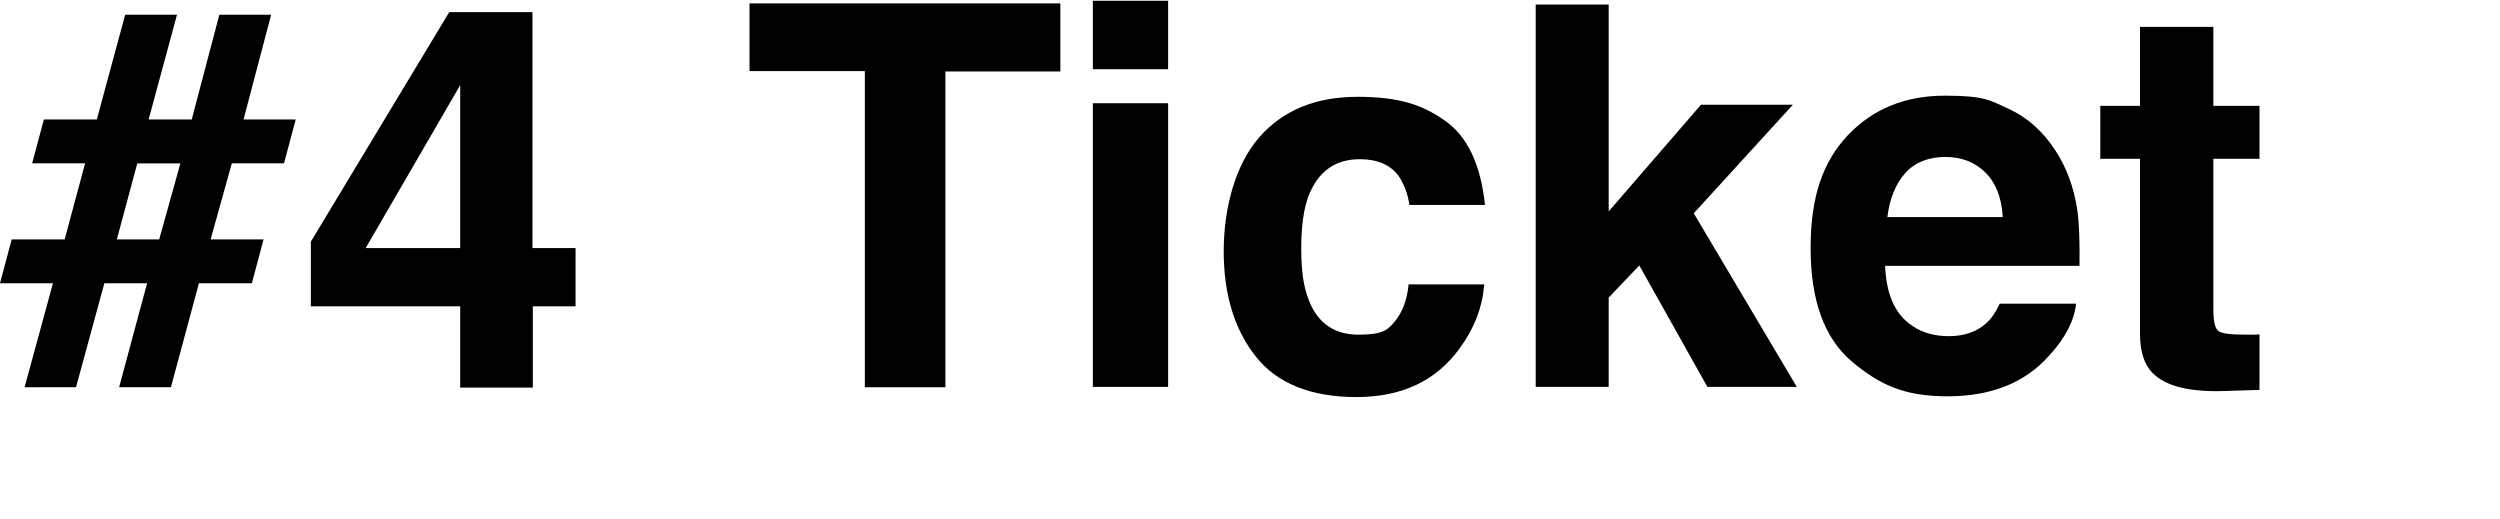
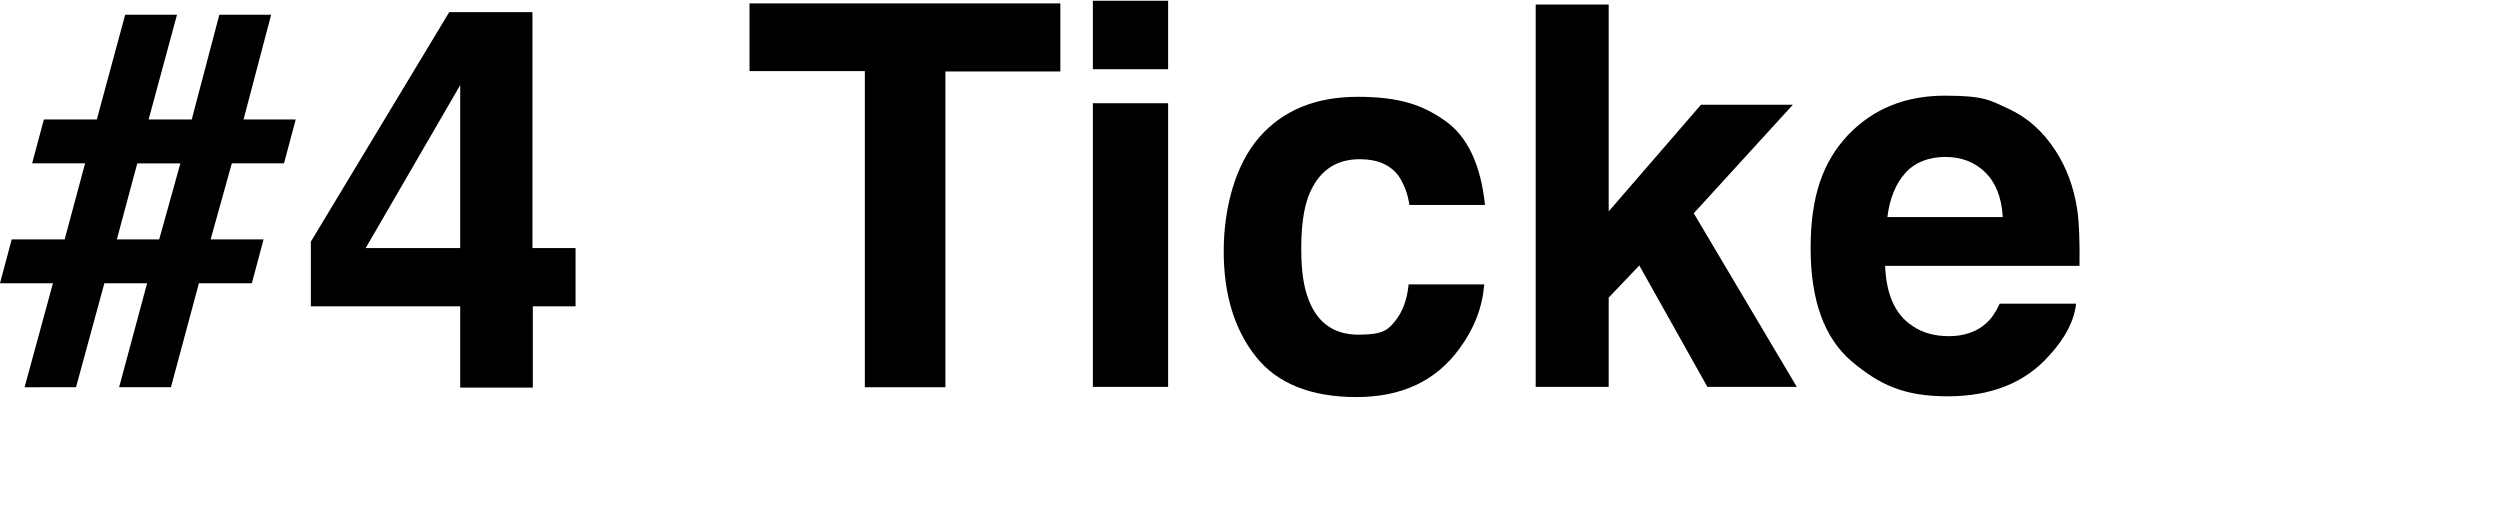
<svg xmlns="http://www.w3.org/2000/svg" version="1.1" viewBox="0 0 661.1 137.2">
  <defs>
    <style>
      .st0 {
        display: none;
      }
    </style>
  </defs>
  <g id="_レイヤー_1" class="st0">
    <g>
      <path d="M205,.9h21.1v101.5h-21.1V.9Z" />
      <path d="M279.6,41.8c-6.7,0-11.2,2.8-13.7,8.5-1.3,3-1.9,6.8-1.9,11.4v40.6h-19.6V27.4h18.9v10.9c2.5-3.9,4.9-6.6,7.2-8.3,4-3,9.2-4.5,15.4-4.5s14.1,2,19,6.1c4.9,4.1,7.4,10.8,7.4,20.2v50.5h-20.1v-45.6c0-3.9-.5-7-1.6-9.1-1.9-3.9-5.6-5.8-11-5.8Z" />
      <path d="M365.6.2v16c-1.1-.1-2.9-.2-5.5-.3-2.6,0-4.4.5-5.4,1.7-1,1.2-1.5,2.6-1.5,4v6.3h12.9v13.8h-12.9v60.5h-19.6v-60.5h-10.9v-13.8h10.7v-4.8c0-8,1.4-13.6,4.1-16.6,2.8-4.5,9.7-6.7,20.6-6.7s2.4,0,3.4.1c1,0,2.4.2,4.1.3Z" />
      <path d="M439.9,36.8c6.3,7.9,9.5,17.3,9.5,28.2s-3.2,20.4-9.5,28.3c-6.3,7.8-16,11.7-28.8,11.7s-22.5-3.9-28.8-11.7c-6.3-7.8-9.5-17.2-9.5-28.3s3.2-20.2,9.5-28.2c6.3-7.9,15.9-11.9,28.8-11.9s22.5,4,28.8,11.9ZM411,41.5c-5.7,0-10.2,2-13.3,6.1-3.1,4.1-4.6,9.9-4.6,17.4s1.5,13.3,4.6,17.4c3.1,4.1,7.5,6.1,13.3,6.1s10.1-2,13.2-6.1c3.1-4.1,4.6-9.9,4.6-17.4s-1.5-13.3-4.6-17.4c-3.1-4.1-7.5-6.1-13.2-6.1Z" />
      <path d="M463.1,81.8h20.9v20.5h-20.9v-20.5Z" />
    </g>
  </g>
  <g id="_レイヤー_1のコピー_4" class="st0">
    <g>
      <path d="M280.4.9v18h-30.4v83.5h-21.3V18.8h-30.5V.9h82.2Z" />
      <path d="M308.9.2v18.1h-19.9V.2h19.9ZM308.9,27.3v75h-19.9V27.3h19.9Z" />
      <path d="M392.8,54.2h-20.1c-.4-2.8-1.3-5.3-2.8-7.6-2.2-3-5.6-4.5-10.3-4.5-6.6,0-11.1,3.3-13.6,9.8-1.3,3.5-1.9,8.1-1.9,13.9s.6,9.9,1.9,13.3c2.3,6.2,6.7,9.4,13.2,9.4s7.8-1.2,9.8-3.7,3.1-5.7,3.5-9.6h20c-.5,6-2.6,11.6-6.5,16.9-6.2,8.6-15.3,12.9-27.3,12.9s-21-3.6-26.6-10.7c-5.7-7.2-8.5-16.5-8.5-27.9s3.1-22.9,9.4-30.1c6.3-7.2,15-10.7,26-10.7s17.1,2.1,23.1,6.3c6,4.2,9.5,11.7,10.6,22.4Z" />
      <path d="M475.2,102.3h-23.7l-18-32.1-8.1,8.5v23.6h-19.3V1.2h19.3v54.7l24.4-28.2h24.3l-26.2,28.7,27.3,46Z" />
      <path d="M549,80.3c-.5,4.5-2.8,9-7,13.6-6.4,7.3-15.4,10.9-27,10.9s-18-3.1-25.3-9.2c-7.3-6.2-10.9-16.2-10.9-30s3.3-22.9,9.9-29.9c6.6-6.9,15.1-10.4,25.6-10.4s11.9,1.2,16.9,3.5c5,2.3,9.1,6,12.4,11.1,2.9,4.5,4.8,9.6,5.7,15.5.5,3.4.7,8.4.6,14.9h-51.4c.3,7.5,2.6,12.8,7.1,15.8,2.7,1.9,6,2.8,9.8,2.8s7.3-1.1,9.8-3.4c1.4-1.2,2.6-3,3.6-5.2h20ZM529.6,57.3c-.3-5.2-1.9-9.1-4.7-11.8-2.8-2.7-6.3-4-10.5-4s-8.1,1.4-10.6,4.3c-2.5,2.8-4.1,6.7-4.7,11.6h30.5Z" />
      <path d="M597.5,88.4v14.7l-9.3.3c-9.3.3-15.6-1.3-19-4.8-2.2-2.2-3.3-5.7-3.3-10.4v-46.2h-10.5v-14h10.5V7.1h19.4v20.9h12.2v14h-12.2v39.7c0,3.1.4,5,1.2,5.7.8.8,3.2,1.1,7.2,1.1s1.2,0,1.9,0c.7,0,1.3,0,2-.1Z" />
    </g>
    <g>
      <path d="M22.5,43.2h-14l3.1-11.6h14l7.5-27.7h13.7l-7.5,27.7h11.4l7.3-27.7h13.7l-7.3,27.7h13.8l-3.1,11.6h-13.8l-5.6,20.1h14l-3.1,11.6h-14l-7.4,27.5h-13.7l7.4-27.5h-11.3l-7.5,27.5H6.5l7.5-27.5H0l3.1-11.6h14l5.4-20.1ZM42.1,63.3l5.6-20.1h-11.4l-5.4,20.1h11.2Z" />
      <path d="M116,52.9c-2.4,0-4.5.3-6.2.9-3.1,1.1-5.4,3.1-7,6.1l-17.6-.8,7-55.1h55v16.7h-40.8l-3.6,21.8c3-2,5.4-3.3,7.1-3.9,2.8-1.1,6.3-1.6,10.4-1.6,8.3,0,15.5,2.8,21.6,8.3,6.1,5.6,9.2,13.6,9.2,24.2s-3,17.5-8.9,24.7c-5.9,7.3-14.8,10.9-26.6,10.9s-17.3-2.5-23.4-7.6c-6.1-5.1-9.5-12.3-10.2-21.7h19.6c.8,4.3,2.3,7.6,4.5,9.9,2.2,2.3,5.4,3.5,9.6,3.5s8.6-1.7,11.1-5.1c2.5-3.4,3.8-7.7,3.8-12.9s-1.2-9.4-3.6-12.9c-2.4-3.5-6.1-5.3-11.2-5.3Z" />
    </g>
  </g>
  <g id="_レイヤー_1のコピー_3" class="st0">
    <g>
      <path d="M266.1,81.5h-37.4l-7,20.9h-22.2L235.7.9h24l35.9,101.5h-23l-6.5-20.9ZM260.2,64l-12.7-39.9-13.1,39.9h25.7Z" />
      <path d="M347.7,104.3c-6.2,0-11.2-1.2-14.9-3.7-2.2-1.5-4.7-4-7.3-7.7v9.4h-19.2V1h19.6v36.1c2.5-3.5,5.2-6.2,8.2-8,3.5-2.3,8-3.4,13.5-3.4,9.9,0,17.6,3.6,23.2,10.7,5.6,7.1,8.4,16.3,8.4,27.5s-2.8,21.3-8.3,29c-5.5,7.7-13.2,11.5-23.1,11.5ZM358.4,65.9c0-5.3-.7-9.7-2.1-13.2-2.6-6.6-7.4-9.9-14.5-9.9s-12,3.2-14.7,9.7c-1.4,3.4-2.1,7.9-2.1,13.4s1.4,11.8,4.3,16c2.8,4.2,7.2,6.3,13,6.3s9-2,11.8-6.1c2.8-4.1,4.2-9.5,4.2-16.1Z" />
      <path d="M455.6,36.8c6.3,7.9,9.5,17.3,9.5,28.2s-3.2,20.4-9.5,28.3c-6.3,7.8-16,11.7-28.8,11.7s-22.5-3.9-28.8-11.7c-6.3-7.8-9.5-17.2-9.5-28.3s3.2-20.2,9.5-28.2c6.3-7.9,15.9-11.9,28.8-11.9s22.5,4,28.8,11.9ZM426.7,41.5c-5.7,0-10.2,2-13.3,6.1-3.1,4.1-4.6,9.9-4.6,17.4s1.5,13.3,4.6,17.4c3.1,4.1,7.5,6.1,13.3,6.1s10.1-2,13.2-6.1c3.1-4.1,4.6-9.9,4.6-17.4s-1.5-13.3-4.6-17.4c-3.1-4.1-7.5-6.1-13.2-6.1Z" />
-       <path d="M527.3,91.7c-.2.2-.6.9-1.4,2.1-.7,1.1-1.6,2.2-2.6,3-3.1,2.8-6,4.6-8.9,5.6-2.9,1-6.2,1.5-10.1,1.5-11.1,0-18.6-4-22.4-12-2.2-4.4-3.2-10.9-3.2-19.5V27.3h20.1v45.2c0,4.3.5,7.5,1.5,9.6,1.8,3.8,5.3,5.7,10.5,5.7s11.3-2.7,13.8-8.1c1.3-2.9,1.9-6.8,1.9-11.6V27.3h19.9v75h-19.1v-10.6Z" />
+       <path d="M527.3,91.7c-.2.2-.6.9-1.4,2.1-.7,1.1-1.6,2.2-2.6,3-3.1,2.8-6,4.6-8.9,5.6-2.9,1-6.2,1.5-10.1,1.5-11.1,0-18.6-4-22.4-12-2.2-4.4-3.2-10.9-3.2-19.5V27.3h20.1v45.2c0,4.3.5,7.5,1.5,9.6,1.8,3.8,5.3,5.7,10.5,5.7s11.3-2.7,13.8-8.1c1.3-2.9,1.9-6.8,1.9-11.6h19.9v75h-19.1v-10.6Z" />
      <path d="M599.7,88.4v14.7l-9.3.3c-9.3.3-15.6-1.3-19-4.8-2.2-2.2-3.3-5.7-3.3-10.4v-46.2h-10.5v-14h10.5V7.1h19.4v20.9h12.2v14h-12.2v39.7c0,3.1.4,5,1.2,5.7.8.8,3.2,1.1,7.2,1.1s1.2,0,1.9,0c.7,0,1.3,0,2-.1Z" />
    </g>
    <g>
      <path d="M22.5,43.2h-14l3.1-11.6h14l7.5-27.7h13.7l-7.5,27.7h11.4l7.3-27.7h13.7l-7.3,27.7h13.8l-3.1,11.6h-13.8l-5.6,20.1h14l-3.1,11.6h-14l-7.4,27.5h-13.7l7.4-27.5h-11.3l-7.5,27.5H6.5l7.5-27.5H0l3.1-11.6h14l5.4-20.1ZM42.1,63.3l5.6-20.1h-11.4l-5.4,20.1h11.2Z" />
      <path d="M116,52.9c-2.4,0-4.5.3-6.2.9-3.1,1.1-5.4,3.1-7,6.1l-17.6-.8,7-55.1h55v16.7h-40.8l-3.6,21.8c3-2,5.4-3.3,7.1-3.9,2.8-1.1,6.3-1.6,10.4-1.6,8.3,0,15.5,2.8,21.6,8.3,6.1,5.6,9.2,13.6,9.2,24.2s-3,17.5-8.9,24.7c-5.9,7.3-14.8,10.9-26.6,10.9s-17.3-2.5-23.4-7.6c-6.1-5.1-9.5-12.3-10.2-21.7h19.6c.8,4.3,2.3,7.6,4.5,9.9,2.2,2.3,5.4,3.5,9.6,3.5s8.6-1.7,11.1-5.1c2.5-3.4,3.8-7.7,3.8-12.9s-1.2-9.4-3.6-12.9c-2.4-3.5-6.1-5.3-11.2-5.3Z" />
    </g>
  </g>
  <g id="_レイヤー_1のコピー_2" class="st0">
    <g>
      <path d="M206.7.9h21.2v83.2h50.3v18.2h-71.5V.9Z" />
      <path d="M311.4.2v18.1h-19.9V.2h19.9ZM311.4,27.3v75h-19.9V27.3h19.9Z" />
      <path d="M365.7,41.8c-6.7,0-11.2,2.8-13.7,8.5-1.3,3-1.9,6.8-1.9,11.4v40.6h-19.6V27.4h18.9v10.9c2.5-3.9,4.9-6.6,7.2-8.3,4-3,9.2-4.5,15.4-4.5s14.1,2,19,6.1c4.9,4.1,7.4,10.8,7.4,20.2v50.5h-20.1v-45.6c0-3.9-.5-7-1.6-9.1-1.9-3.9-5.6-5.8-11-5.8Z" />
      <path d="M480.8,80.3c-.5,4.5-2.8,9-7,13.6-6.4,7.3-15.4,10.9-27,10.9s-18-3.1-25.3-9.2c-7.3-6.2-10.9-16.2-10.9-30s3.3-22.9,9.9-29.9c6.6-6.9,15.1-10.4,25.6-10.4s11.9,1.2,16.9,3.5c5,2.3,9.1,6,12.4,11.1,2.9,4.5,4.8,9.6,5.7,15.5.5,3.4.7,8.4.6,14.9h-51.4c.3,7.5,2.6,12.8,7.1,15.8,2.7,1.9,6,2.8,9.8,2.8s7.3-1.1,9.8-3.4c1.4-1.2,2.6-3,3.6-5.2h20ZM461.4,57.3c-.3-5.2-1.9-9.1-4.7-11.8-2.8-2.7-6.3-4-10.5-4s-8.1,1.4-10.6,4.3c-2.5,2.8-4.1,6.7-4.7,11.6h30.5Z" />
      <path d="M543.1,91.7c-.2.2-.6.9-1.4,2.1-.7,1.1-1.6,2.2-2.6,3-3.1,2.8-6,4.6-8.9,5.6-2.9,1-6.2,1.5-10.1,1.5-11.1,0-18.6-4-22.4-12-2.2-4.4-3.2-10.9-3.2-19.5V27.3h20.1v45.2c0,4.3.5,7.5,1.5,9.6,1.8,3.8,5.3,5.7,10.5,5.7s11.3-2.7,13.8-8.1c1.3-2.9,1.9-6.8,1.9-11.6V27.3h19.9v75h-19.1v-10.6Z" />
      <path d="M643.9,35.3c6.1,6.5,9.1,16,9.1,28.5s-3,23.3-8.9,30.2c-5.9,6.9-13.6,10.4-23,10.4s-10.9-1.5-14.9-4.5c-2.2-1.7-4.3-4.1-6.3-7.2v39.1h-19.4V27.3h18.8v11.1c2.1-3.3,4.4-5.8,6.7-7.7,4.4-3.4,9.5-5,15.6-5,8.8,0,16.2,3.2,22.3,9.7ZM632.8,64.8c0-5.8-1.3-10.9-4-15.4-2.6-4.5-6.9-6.7-12.8-6.7s-12,3.4-14.7,10.1c-1.4,3.6-2.1,8.1-2.1,13.6,0,8.7,2.3,14.8,7,18.4,2.8,2.1,6,3.1,9.8,3.1,5.5,0,9.6-2.1,12.5-6.3,2.9-4.2,4.3-9.8,4.3-16.9Z" />
    </g>
    <g>
      <path d="M22.5,43.2h-14l3.1-11.6h14l7.5-27.7h13.7l-7.5,27.7h11.4l7.3-27.7h13.7l-7.3,27.7h13.8l-3.1,11.6h-13.8l-5.6,20.1h14l-3.1,11.6h-14l-7.4,27.5h-13.7l7.4-27.5h-11.3l-7.5,27.5H6.5l7.5-27.5H0l3.1-11.6h14l5.4-20.1ZM42.1,63.3l5.6-20.1h-11.4l-5.4,20.1h11.2Z" />
      <path d="M116,52.9c-2.4,0-4.5.3-6.2.9-3.1,1.1-5.4,3.1-7,6.1l-17.6-.8,7-55.1h55v16.7h-40.8l-3.6,21.8c3-2,5.4-3.3,7.1-3.9,2.8-1.1,6.3-1.6,10.4-1.6,8.3,0,15.5,2.8,21.6,8.3,6.1,5.6,9.2,13.6,9.2,24.2s-3,17.5-8.9,24.7c-5.9,7.3-14.8,10.9-26.6,10.9s-17.3-2.5-23.4-7.6c-6.1-5.1-9.5-12.3-10.2-21.7h19.6c.8,4.3,2.3,7.6,4.5,9.9,2.2,2.3,5.4,3.5,9.6,3.5s8.6-1.7,11.1-5.1c2.5-3.4,3.8-7.7,3.8-12.9s-1.2-9.4-3.6-12.9c-2.4-3.5-6.1-5.3-11.2-5.3Z" />
    </g>
  </g>
  <g id="_レイヤー_1のコピー" class="st0">
    <g>
      <path d="M280.4.9v18h-30.4v83.5h-21.3V18.8h-30.5V.9h82.2Z" />
      <path d="M343.4,36.8c6.3,7.9,9.5,17.3,9.5,28.2s-3.2,20.4-9.5,28.3c-6.3,7.8-15.9,11.7-28.8,11.7s-22.5-3.9-28.8-11.7c-6.3-7.8-9.5-17.2-9.5-28.3s3.2-20.2,9.5-28.2c6.3-7.9,15.9-11.9,28.8-11.9s22.5,4,28.8,11.9ZM314.5,41.5c-5.7,0-10.2,2-13.3,6.1-3.1,4.1-4.6,9.9-4.6,17.4s1.5,13.3,4.6,17.4c3.1,4.1,7.5,6.1,13.3,6.1s10.1-2,13.2-6.1c3.1-4.1,4.6-9.9,4.6-17.4s-1.5-13.3-4.6-17.4c-3.1-4.1-7.5-6.1-13.2-6.1Z" />
      <path d="M429.8,35.3c6.1,6.5,9.1,16,9.1,28.5s-3,23.3-8.9,30.2c-5.9,6.9-13.6,10.4-23,10.4s-10.9-1.5-14.9-4.5c-2.2-1.7-4.3-4.1-6.3-7.2v39.1h-19.4V27.3h18.8v11.1c2.1-3.3,4.4-5.8,6.7-7.7,4.4-3.4,9.5-5,15.6-5,8.8,0,16.2,3.2,22.3,9.7ZM418.7,64.8c0-5.8-1.3-10.9-4-15.4-2.6-4.5-6.9-6.7-12.8-6.7s-12,3.4-14.7,10.1c-1.4,3.6-2.1,8.1-2.1,13.6,0,8.7,2.3,14.8,7,18.4,2.8,2.1,6,3.1,9.8,3.1,5.5,0,9.6-2.1,12.5-6.3,2.9-4.2,4.3-9.8,4.3-16.9Z" />
    </g>
    <g>
      <path d="M22.5,43.2h-14l3.1-11.6h14l7.5-27.7h13.7l-7.5,27.7h11.4l7.3-27.7h13.7l-7.3,27.7h13.8l-3.1,11.6h-13.8l-5.6,20.1h14l-3.1,11.6h-14l-7.4,27.5h-13.7l7.4-27.5h-11.3l-7.5,27.5H6.5l7.5-27.5H0l3.1-11.6h14l5.4-20.1ZM42.1,63.3l5.6-20.1h-11.4l-5.4,20.1h11.2Z" />
      <path d="M116,52.9c-2.4,0-4.5.3-6.2.9-3.1,1.1-5.4,3.1-7,6.1l-17.6-.8,7-55.1h55v16.7h-40.8l-3.6,21.8c3-2,5.4-3.3,7.1-3.9,2.8-1.1,6.3-1.6,10.4-1.6,8.3,0,15.5,2.8,21.6,8.3,6.1,5.6,9.2,13.6,9.2,24.2s-3,17.5-8.9,24.7c-5.9,7.3-14.8,10.9-26.6,10.9s-17.3-2.5-23.4-7.6c-6.1-5.1-9.5-12.3-10.2-21.7h19.6c.8,4.3,2.3,7.6,4.5,9.9,2.2,2.3,5.4,3.5,9.6,3.5s8.6-1.7,11.1-5.1c2.5-3.4,3.8-7.7,3.8-12.9s-1.2-9.4-3.6-12.9c-2.4-3.5-6.1-5.3-11.2-5.3Z" />
    </g>
  </g>
  <g id="_レイヤー_1のコピー_9" class="st0">
    <g>
      <path d="M205,.9h21.1v101.5h-21.1V.9Z" />
      <path d="M279.6,41.8c-6.7,0-11.2,2.8-13.7,8.5-1.3,3-1.9,6.8-1.9,11.4v40.6h-19.6V27.4h18.9v10.9c2.5-3.9,4.9-6.6,7.2-8.3,4-3,9.2-4.5,15.4-4.5s14.1,2,19,6.1c4.9,4.1,7.4,10.8,7.4,20.2v50.5h-20.1v-45.6c0-3.9-.5-7-1.6-9.1-1.9-3.9-5.6-5.8-11-5.8Z" />
      <path d="M365.6.2v16c-1.1-.1-2.9-.2-5.5-.3-2.6,0-4.4.5-5.4,1.7-1,1.2-1.5,2.6-1.5,4v6.3h12.9v13.8h-12.9v60.5h-19.6v-60.5h-10.9v-13.8h10.7v-4.8c0-8,1.4-13.6,4.1-16.6,2.8-4.5,9.7-6.7,20.6-6.7s2.4,0,3.4.1c1,0,2.4.2,4.1.3Z" />
      <path d="M439.9,36.8c6.3,7.9,9.5,17.3,9.5,28.2s-3.2,20.4-9.5,28.3c-6.3,7.8-16,11.7-28.8,11.7s-22.5-3.9-28.8-11.7c-6.3-7.8-9.5-17.2-9.5-28.3s3.2-20.2,9.5-28.2c6.3-7.9,15.9-11.9,28.8-11.9s22.5,4,28.8,11.9ZM411,41.5c-5.7,0-10.2,2-13.3,6.1-3.1,4.1-4.6,9.9-4.6,17.4s1.5,13.3,4.6,17.4c3.1,4.1,7.5,6.1,13.3,6.1s10.1-2,13.2-6.1c3.1-4.1,4.6-9.9,4.6-17.4s-1.5-13.3-4.6-17.4c-3.1-4.1-7.5-6.1-13.2-6.1Z" />
      <path d="M463.1,81.8h20.9v20.5h-20.9v-20.5Z" />
    </g>
  </g>
  <g id="_レイヤー_1のコピー_8">
    <g>
      <path d="M280.4.9v18h-30.4v83.5h-21.3V18.8h-30.5V.9h82.2Z" />
      <path d="M308.9.2v18.1h-19.9V.2h19.9ZM308.9,27.3v75h-19.9V27.3h19.9Z" />
      <path d="M392.8,54.2h-20.1c-.4-2.8-1.3-5.3-2.8-7.6-2.2-3-5.6-4.5-10.3-4.5-6.6,0-11.1,3.3-13.6,9.8-1.3,3.5-1.9,8.1-1.9,13.9s.6,9.9,1.9,13.3c2.3,6.2,6.7,9.4,13.2,9.4s7.8-1.2,9.8-3.7,3.1-5.7,3.5-9.6h20c-.5,6-2.6,11.6-6.5,16.9-6.2,8.6-15.3,12.9-27.3,12.9s-21-3.6-26.6-10.7c-5.7-7.2-8.5-16.5-8.5-27.9s3.1-22.9,9.4-30.1c6.3-7.2,15-10.7,26-10.7s17.1,2.1,23.1,6.3c6,4.2,9.5,11.7,10.6,22.4Z" />
      <path d="M475.2,102.3h-23.7l-18-32.1-8.1,8.5v23.6h-19.3V1.2h19.3v54.7l24.4-28.2h24.3l-26.2,28.7,27.3,46Z" />
      <path d="M549,80.3c-.5,4.5-2.8,9-7,13.6-6.4,7.3-15.4,10.9-27,10.9s-18-3.1-25.3-9.2c-7.3-6.2-10.9-16.2-10.9-30s3.3-22.9,9.9-29.9c6.6-6.9,15.1-10.4,25.6-10.4s11.9,1.2,16.9,3.5c5,2.3,9.1,6,12.4,11.1,2.9,4.5,4.8,9.6,5.7,15.5.5,3.4.7,8.4.6,14.9h-51.4c.3,7.5,2.6,12.8,7.1,15.8,2.7,1.9,6,2.8,9.8,2.8s7.3-1.1,9.8-3.4c1.4-1.2,2.6-3,3.6-5.2h20ZM529.6,57.3c-.3-5.2-1.9-9.1-4.7-11.8-2.8-2.7-6.3-4-10.5-4s-8.1,1.4-10.6,4.3c-2.5,2.8-4.1,6.7-4.7,11.6h30.5Z" />
-       <path d="M597.5,88.4v14.7l-9.3.3c-9.3.3-15.6-1.3-19-4.8-2.2-2.2-3.3-5.7-3.3-10.4v-46.2h-10.5v-14h10.5V7.1h19.4v20.9h12.2v14h-12.2v39.7c0,3.1.4,5,1.2,5.7.8.8,3.2,1.1,7.2,1.1s1.2,0,1.9,0c.7,0,1.3,0,2-.1Z" />
    </g>
    <g>
      <path d="M22.5,43.2h-14l3.1-11.6h14l7.5-27.7h13.7l-7.5,27.7h11.4l7.3-27.7h13.7l-7.3,27.7h13.8l-3.1,11.6h-13.8l-5.6,20.1h14l-3.1,11.6h-14l-7.4,27.5h-13.7l7.4-27.5h-11.3l-7.5,27.5H6.5l7.5-27.5H0l3.1-11.6h14l5.4-20.1ZM42.1,63.3l5.6-20.1h-11.4l-5.4,20.1h11.2Z" />
      <path d="M152.2,65.6v15.4h-11.3v21.5h-19.2v-21.5h-39.5v-17.1L118.8,3.2h22v62.4h11.3ZM96.7,65.6h25V22.5l-25,43.1Z" />
    </g>
  </g>
  <g id="_レイヤー_1のコピー_7" class="st0">
    <g>
      <path d="M266.1,81.5h-37.4l-7,20.9h-22.2L235.7.9h24l35.9,101.5h-23l-6.5-20.9ZM260.2,64l-12.7-39.9-13.1,39.9h25.7Z" />
      <path d="M347.7,104.3c-6.2,0-11.2-1.2-14.9-3.7-2.2-1.5-4.7-4-7.3-7.7v9.4h-19.2V1h19.6v36.1c2.5-3.5,5.2-6.2,8.2-8,3.5-2.3,8-3.4,13.5-3.4,9.9,0,17.6,3.6,23.2,10.7,5.6,7.1,8.4,16.3,8.4,27.5s-2.8,21.3-8.3,29c-5.5,7.7-13.2,11.5-23.1,11.5ZM358.4,65.9c0-5.3-.7-9.7-2.1-13.2-2.6-6.6-7.4-9.9-14.5-9.9s-12,3.2-14.7,9.7c-1.4,3.4-2.1,7.9-2.1,13.4s1.4,11.8,4.3,16c2.8,4.2,7.2,6.3,13,6.3s9-2,11.8-6.1c2.8-4.1,4.2-9.5,4.2-16.1Z" />
      <path d="M455.6,36.8c6.3,7.9,9.5,17.3,9.5,28.2s-3.2,20.4-9.5,28.3c-6.3,7.8-16,11.7-28.8,11.7s-22.5-3.9-28.8-11.7c-6.3-7.8-9.5-17.2-9.5-28.3s3.2-20.2,9.5-28.2c6.3-7.9,15.9-11.9,28.8-11.9s22.5,4,28.8,11.9ZM426.7,41.5c-5.7,0-10.2,2-13.3,6.1-3.1,4.1-4.6,9.9-4.6,17.4s1.5,13.3,4.6,17.4c3.1,4.1,7.5,6.1,13.3,6.1s10.1-2,13.2-6.1c3.1-4.1,4.6-9.9,4.6-17.4s-1.5-13.3-4.6-17.4c-3.1-4.1-7.5-6.1-13.2-6.1Z" />
      <path d="M527.3,91.7c-.2.2-.6.9-1.4,2.1-.7,1.1-1.6,2.2-2.6,3-3.1,2.8-6,4.6-8.9,5.6-2.9,1-6.2,1.5-10.1,1.5-11.1,0-18.6-4-22.4-12-2.2-4.4-3.2-10.9-3.2-19.5V27.3h20.1v45.2c0,4.3.5,7.5,1.5,9.6,1.8,3.8,5.3,5.7,10.5,5.7s11.3-2.7,13.8-8.1c1.3-2.9,1.9-6.8,1.9-11.6V27.3h19.9v75h-19.1v-10.6Z" />
      <path d="M599.7,88.4v14.7l-9.3.3c-9.3.3-15.6-1.3-19-4.8-2.2-2.2-3.3-5.7-3.3-10.4v-46.2h-10.5v-14h10.5V7.1h19.4v20.9h12.2v14h-12.2v39.7c0,3.1.4,5,1.2,5.7.8.8,3.2,1.1,7.2,1.1s1.2,0,1.9,0c.7,0,1.3,0,2-.1Z" />
    </g>
    <g>
      <path d="M22.5,43.2h-14l3.1-11.6h14l7.5-27.7h13.7l-7.5,27.7h11.4l7.3-27.7h13.7l-7.3,27.7h13.8l-3.1,11.6h-13.8l-5.6,20.1h14l-3.1,11.6h-14l-7.4,27.5h-13.7l7.4-27.5h-11.3l-7.5,27.5H6.5l7.5-27.5H0l3.1-11.6h14l5.4-20.1ZM42.1,63.3l5.6-20.1h-11.4l-5.4,20.1h11.2Z" />
      <path d="M152.2,65.6v15.4h-11.3v21.5h-19.2v-21.5h-39.5v-17.1L118.8,3.2h22v62.4h11.3ZM96.7,65.6h25V22.5l-25,43.1Z" />
    </g>
  </g>
  <g id="_レイヤー_1のコピー_6" class="st0">
    <g>
      <path d="M206.7.9h21.2v83.2h50.3v18.2h-71.5V.9Z" />
      <path d="M311.4.2v18.1h-19.9V.2h19.9ZM311.4,27.3v75h-19.9V27.3h19.9Z" />
      <path d="M365.7,41.8c-6.7,0-11.2,2.8-13.7,8.5-1.3,3-1.9,6.8-1.9,11.4v40.6h-19.6V27.4h18.9v10.9c2.5-3.9,4.9-6.6,7.2-8.3,4-3,9.2-4.5,15.4-4.5s14.1,2,19,6.1c4.9,4.1,7.4,10.8,7.4,20.2v50.5h-20.1v-45.6c0-3.9-.5-7-1.6-9.1-1.9-3.9-5.6-5.8-11-5.8Z" />
      <path d="M480.8,80.3c-.5,4.5-2.8,9-7,13.6-6.4,7.3-15.4,10.9-27,10.9s-18-3.1-25.3-9.2c-7.3-6.2-10.9-16.2-10.9-30s3.3-22.9,9.9-29.9c6.6-6.9,15.1-10.4,25.6-10.4s11.9,1.2,16.9,3.5c5,2.3,9.1,6,12.4,11.1,2.9,4.5,4.8,9.6,5.7,15.5.5,3.4.7,8.4.6,14.9h-51.4c.3,7.5,2.6,12.8,7.1,15.8,2.7,1.9,6,2.8,9.8,2.8s7.3-1.1,9.8-3.4c1.4-1.2,2.6-3,3.6-5.2h20ZM461.4,57.3c-.3-5.2-1.9-9.1-4.7-11.8-2.8-2.7-6.3-4-10.5-4s-8.1,1.4-10.6,4.3c-2.5,2.8-4.1,6.7-4.7,11.6h30.5Z" />
      <path d="M543.1,91.7c-.2.2-.6.9-1.4,2.1-.7,1.1-1.6,2.2-2.6,3-3.1,2.8-6,4.6-8.9,5.6-2.9,1-6.2,1.5-10.1,1.5-11.1,0-18.6-4-22.4-12-2.2-4.4-3.2-10.9-3.2-19.5V27.3h20.1v45.2c0,4.3.5,7.5,1.5,9.6,1.8,3.8,5.3,5.7,10.5,5.7s11.3-2.7,13.8-8.1c1.3-2.9,1.9-6.8,1.9-11.6V27.3h19.9v75h-19.1v-10.6Z" />
      <path d="M643.9,35.3c6.1,6.5,9.1,16,9.1,28.5s-3,23.3-8.9,30.2c-5.9,6.9-13.6,10.4-23,10.4s-10.9-1.5-14.9-4.5c-2.2-1.7-4.3-4.1-6.3-7.2v39.1h-19.4V27.3h18.8v11.1c2.1-3.3,4.4-5.8,6.7-7.7,4.4-3.4,9.5-5,15.6-5,8.8,0,16.2,3.2,22.3,9.7ZM632.8,64.8c0-5.8-1.3-10.9-4-15.4-2.6-4.5-6.9-6.7-12.8-6.7s-12,3.4-14.7,10.1c-1.4,3.6-2.1,8.1-2.1,13.6,0,8.7,2.3,14.8,7,18.4,2.8,2.1,6,3.1,9.8,3.1,5.5,0,9.6-2.1,12.5-6.3,2.9-4.2,4.3-9.8,4.3-16.9Z" />
    </g>
    <g>
      <path d="M22.5,43.2h-14l3.1-11.6h14l7.5-27.7h13.7l-7.5,27.7h11.4l7.3-27.7h13.7l-7.3,27.7h13.8l-3.1,11.6h-13.8l-5.6,20.1h14l-3.1,11.6h-14l-7.4,27.5h-13.7l7.4-27.5h-11.3l-7.5,27.5H6.5l7.5-27.5H0l3.1-11.6h14l5.4-20.1ZM42.1,63.3l5.6-20.1h-11.4l-5.4,20.1h11.2Z" />
      <path d="M152.2,65.6v15.4h-11.3v21.5h-19.2v-21.5h-39.5v-17.1L118.8,3.2h22v62.4h11.3ZM96.7,65.6h25V22.5l-25,43.1Z" />
    </g>
  </g>
  <g id="_レイヤー_1のコピー_5" class="st0">
    <g>
      <path d="M280.4.9v18h-30.4v83.5h-21.3V18.8h-30.5V.9h82.2Z" />
      <path d="M343.4,36.8c6.3,7.9,9.5,17.3,9.5,28.2s-3.2,20.4-9.5,28.3c-6.3,7.8-15.9,11.7-28.8,11.7s-22.5-3.9-28.8-11.7c-6.3-7.8-9.5-17.2-9.5-28.3s3.2-20.2,9.5-28.2c6.3-7.9,15.9-11.9,28.8-11.9s22.5,4,28.8,11.9ZM314.5,41.5c-5.7,0-10.2,2-13.3,6.1-3.1,4.1-4.6,9.9-4.6,17.4s1.5,13.3,4.6,17.4c3.1,4.1,7.5,6.1,13.3,6.1s10.1-2,13.2-6.1c3.1-4.1,4.6-9.9,4.6-17.4s-1.5-13.3-4.6-17.4c-3.1-4.1-7.5-6.1-13.2-6.1Z" />
      <path d="M429.8,35.3c6.1,6.5,9.1,16,9.1,28.5s-3,23.3-8.9,30.2c-5.9,6.9-13.6,10.4-23,10.4s-10.9-1.5-14.9-4.5c-2.2-1.7-4.3-4.1-6.3-7.2v39.1h-19.4V27.3h18.8v11.1c2.1-3.3,4.4-5.8,6.7-7.7,4.4-3.4,9.5-5,15.6-5,8.8,0,16.2,3.2,22.3,9.7ZM418.7,64.8c0-5.8-1.3-10.9-4-15.4-2.6-4.5-6.9-6.7-12.8-6.7s-12,3.4-14.7,10.1c-1.4,3.6-2.1,8.1-2.1,13.6,0,8.7,2.3,14.8,7,18.4,2.8,2.1,6,3.1,9.8,3.1,5.5,0,9.6-2.1,12.5-6.3,2.9-4.2,4.3-9.8,4.3-16.9Z" />
    </g>
    <g>
      <path d="M22.5,43.2h-14l3.1-11.6h14l7.5-27.7h13.7l-7.5,27.7h11.4l7.3-27.7h13.7l-7.3,27.7h13.8l-3.1,11.6h-13.8l-5.6,20.1h14l-3.1,11.6h-14l-7.4,27.5h-13.7l7.4-27.5h-11.3l-7.5,27.5H6.5l7.5-27.5H0l3.1-11.6h14l5.4-20.1ZM42.1,63.3l5.6-20.1h-11.4l-5.4,20.1h11.2Z" />
      <path d="M152.2,65.6v15.4h-11.3v21.5h-19.2v-21.5h-39.5v-17.1L118.8,3.2h22v62.4h11.3ZM96.7,65.6h25V22.5l-25,43.1Z" />
    </g>
  </g>
</svg>